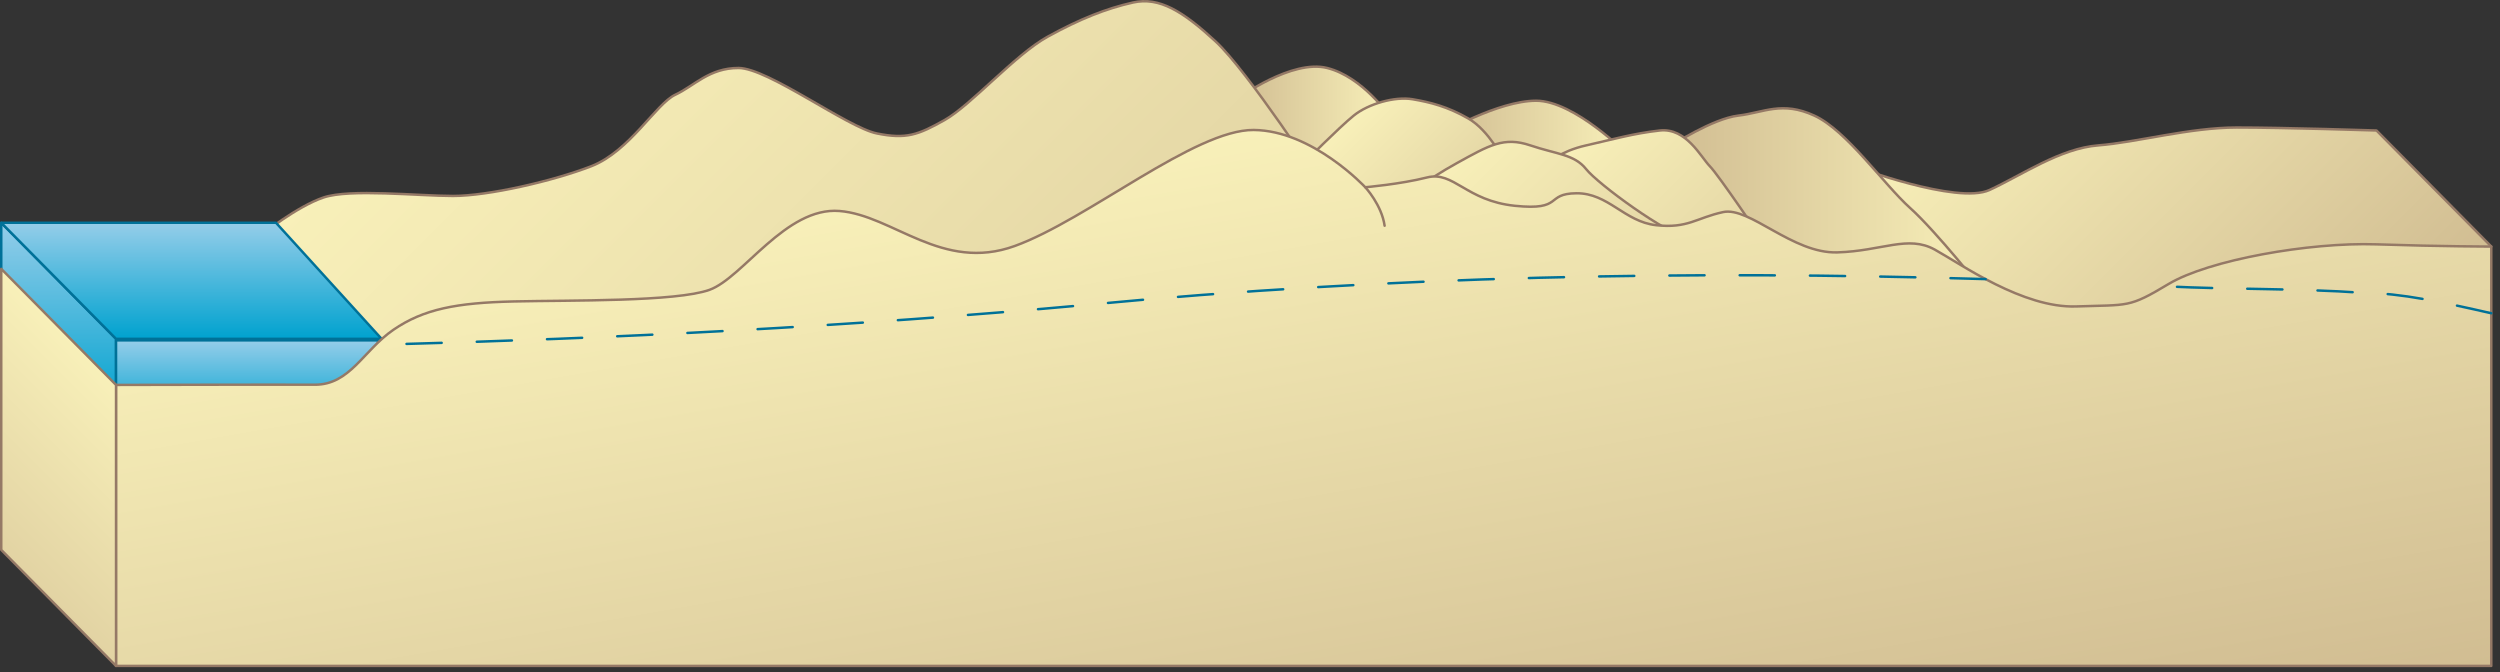
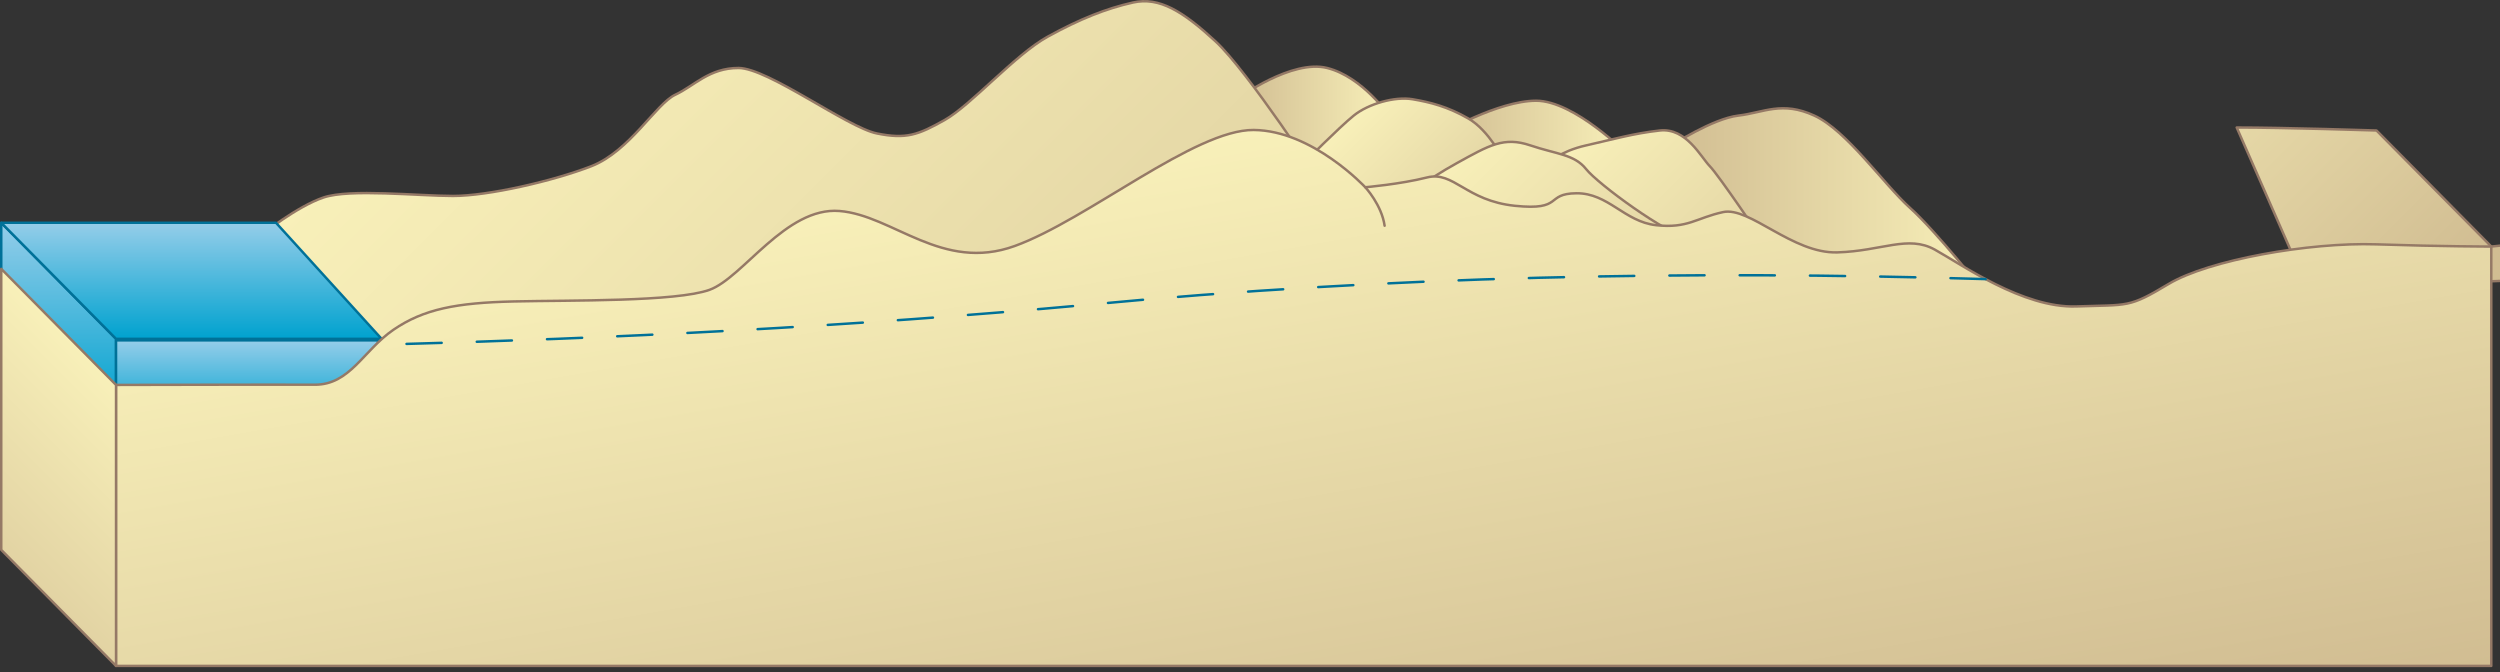
<svg xmlns="http://www.w3.org/2000/svg" xmlns:ns1="https://ian.umces.edu/media-library/" x="0px" y="0px" width="502" height="135" viewBox="0 0 502 135" xml:space="preserve">
  <rect x="0" y="0" width="502" height="135" fill="#333333" stroke="none" />
  <title>Coastline 3D: dunes and water table</title>
  <desc>
    <ns1:title>Coastline 3D: dunes and water table</ns1:title>
    <ns1:descr>Illustration of coastline base with dunes and water table</ns1:descr>
    <ns1:scene>
      <ns1:contains>diagram, template, base, ecosystem, aquatic, coastal, marine, coastline, ocean, dunes, water, table</ns1:contains>
      <ns1:when>2005-03-09</ns1:when>
    </ns1:scene>
  </desc>
  <defs />
  <linearGradient id="ian_symbols_3575cc32a54e4474a199047658803696" y2="23.978" gradientUnits="userSpaceOnUse" x2="278.91" y1="23.978" x1="248.77">
    <stop stop-color="#D1BD92" offset="0" />
    <stop stop-color="#F8F0B9" offset="1" />
  </linearGradient>
  <path stroke-linejoin="round" d="m248.77 19.63s10.639-7.768 17.731-5.975c7.095 1.792 12.411 9.559 12.411 9.559l-11.82 11.355-14.774-1.794-3.55-13.145z" stroke="#957966" stroke-linecap="round" stroke-width=".5" fill="url(#ian_symbols_3575cc32a54e4474a199047658803696)" />
  <linearGradient id="ian_symbols_c6cc04630d8455842523015a3b93b1c1" y2="82.381" gradientUnits="userSpaceOnUse" x2="11.775" y1="44.735" x1="11.775">
    <stop stop-color="#94CDE9" offset=".006" />
    <stop stop-color="#00A2CF" offset="1" />
  </linearGradient>
  <polygon stroke-linejoin="round" fill="url(#ian_symbols_c6cc04630d8455842523015a3b93b1c1)" stroke="#007198" stroke-linecap="round" stroke-width=".5" points="23.3 68.04 .25 44.735 .25 59.077 23.3 82.381" />
  <linearGradient id="ian_symbols_f448f56d5504feb4f5b00e300a918920" y2="-8.897" gradientUnits="userSpaceOnUse" x2="108.58" y1="92.403" x1="209.88">
    <stop stop-color="#E3D5A4" offset="0" />
    <stop stop-color="#F8F0B9" offset="1" />
  </linearGradient>
  <path stroke-linejoin="round" d="m265.32 36.958s-14.776-22.707-21.277-28.683c-6.499-5.975-11.229-8.962-16.548-7.766-5.32 1.193-10.639 3.285-17.139 6.869-6.501 3.586-15.367 13.745-20.686 16.733-5.318 2.988-7.683 3.883-13.594 2.688-5.909-1.195-21.867-13.146-27.776-13.146-5.912 0-8.866 3.584-12.709 5.377-3.84 1.793-9.16 11.354-16.845 14.343-7.681 2.986-20.685 5.975-27.777 5.975-7.091 0-20.687-1.486-26.004.308-5.318 1.792-12.411 7.467-12.411 7.467l27.779 34.055 184.99-44.22z" stroke="#957966" stroke-linecap="round" stroke-width=".5" fill="url(#ian_symbols_f448f56d5504feb4f5b00e300a918920)" />
  <linearGradient id="ian_symbols_52bccd9ab928556499f6d3d39559243d" y2="68.04" gradientUnits="userSpaceOnUse" x2="38.434" y1="44.735" x1="38.434">
    <stop stop-color="#94CDE9" offset=".006" />
    <stop stop-color="#00A2CF" offset="1" />
  </linearGradient>
  <polygon stroke-linejoin="round" fill="url(#ian_symbols_52bccd9ab928556499f6d3d39559243d)" stroke="#007198" stroke-linecap="round" stroke-width=".5" points="55.42 44.735 .25 44.735 23.3 68.04 76.618 68.04" />
  <linearGradient id="ian_symbols_420df989abef3964ed6bbe90f1c935b2" y2="9.876" gradientUnits="userSpaceOnUse" x2="395.79" y1="81.919" x1="467.84">
    <stop stop-color="#D1BD92" offset="0" />
    <stop stop-color="#F8F0B9" offset="1" />
  </linearGradient>
-   <path stroke-linejoin="round" d="m500.25 49.507l-23.05-23.304s-18.615-.598-28.071-.598c-9.457 0-20.097 2.989-27.781 3.586-7.68.597-15.362 5.975-21.864 8.964-6.502 2.986-27.188-4.781-27.188-4.781l14.186 32.267 79.195-2.988 34.57-13.146z" stroke="#957966" stroke-linecap="round" stroke-width=".5" fill="url(#ian_symbols_420df989abef3964ed6bbe90f1c935b2)" />
+   <path stroke-linejoin="round" d="m500.25 49.507l-23.05-23.304s-18.615-.598-28.071-.598l14.186 32.267 79.195-2.988 34.57-13.146z" stroke="#957966" stroke-linecap="round" stroke-width=".5" fill="url(#ian_symbols_420df989abef3964ed6bbe90f1c935b2)" />
  <linearGradient id="ian_symbols_4d8dca0387d953e43950ec083395d05c" y2="40.107" gradientUnits="userSpaceOnUse" x2="398.3" y1="40.107" x1="335.65">
    <stop stop-color="#D1BD92" offset="0" />
    <stop stop-color="#F8F0B9" offset="1" />
  </linearGradient>
  <path stroke-linejoin="round" d="m398.3 58.471s-9.456-11.951-14.775-16.731c-5.319-4.782-12.706-15.539-19.21-18.526-6.498-2.987-10.145-.596-15.266 0-5.122.598-13.397 5.977-13.397 5.977l13.397 21.514 49.26 7.766z" stroke="#957966" stroke-linecap="round" stroke-width=".5" fill="url(#ian_symbols_4d8dca0387d953e43950ec083395d05c)" />
  <linearGradient id="ian_symbols_8de5c5e108f221c481f4777f1b52f192" y2="28.294" gradientUnits="userSpaceOnUse" x2="326.79" y1="28.294" x1="289.55">
    <stop stop-color="#D1BD92" offset="0" />
    <stop stop-color="#F8F0B9" offset="1" />
  </linearGradient>
  <path stroke-linejoin="round" d="m289.55 26.8s11.229-6.573 18.914-6.573c7.681 0 18.319 10.757 18.319 10.757l-18.912 5.376-18.32-9.56z" stroke="#957966" stroke-linecap="round" stroke-width=".5" fill="url(#ian_symbols_8de5c5e108f221c481f4777f1b52f192)" />
  <linearGradient id="ian_symbols_71104dd4d928a014e513805ef131362c" y2="25.514" gradientUnits="userSpaceOnUse" x2="318.09" y1="54.853" x1="347.43">
    <stop stop-color="#E3D5A4" offset="0" />
    <stop stop-color="#F8F0B9" offset="1" />
  </linearGradient>
  <path stroke-linejoin="round" d="m353.97 48.312s-8.865-13.146-10.638-14.937c-1.772-1.793-4.728-7.77-10.048-7.171-5.319.597-9.456 1.792-14.776 2.988-5.317 1.194-7.681 3.584-7.681 3.584l5.317 8.965 17.14 10.156 20.69-3.585z" stroke="#957966" stroke-linecap="round" stroke-width=".5" fill="url(#ian_symbols_71104dd4d928a014e513805ef131362c)" />
  <linearGradient id="ian_symbols_44eb8c394b1108a4752d39f94fff18c5" y2="22.122" gradientUnits="userSpaceOnUse" x2="272.42" y1="41.921" x1="292.22">
    <stop stop-color="#E3D5A4" offset="0" />
    <stop stop-color="#F8F0B9" offset="1" />
  </linearGradient>
  <path stroke-linejoin="round" d="m261.77 32.775s7.095-7.17 10.05-9.561c2.954-2.389 8.273-3.881 11.82-3.286 3.546.599 7.093 1.494 11.229 3.884 4.137 2.391 7.091 8.367 7.091 8.367l-12.41 11.353-17.14-1.792-10.64-8.965z" stroke="#957966" stroke-linecap="round" stroke-width=".5" fill="url(#ian_symbols_44eb8c394b1108a4752d39f94fff18c5)" />
  <linearGradient id="ian_symbols_95534c51871621d4ed4577c92f28b084" y2="27.124" gradientUnits="userSpaceOnUse" x2="295.27" y1="59.436" x1="327.58">
    <stop stop-color="#E3D5A4" offset="0" />
    <stop stop-color="#F8F0B9" offset="1" />
  </linearGradient>
  <path stroke-linejoin="round" d="m283.64 38.751s2.364-2.391 8.865-5.977c6.501-3.584 9.455-5.376 14.774-3.584 5.319 1.793 8.864 1.793 11.229 4.781 2.366 2.987 16.254 13.146 20.391 13.744 4.138.596-35.755 1.792-35.755 1.792l-19.5-10.756z" stroke="#957966" stroke-linecap="round" stroke-width=".5" fill="url(#ian_symbols_95534c51871621d4ed4577c92f28b084)" />
  <linearGradient id="ian_symbols_7bdfe73d99079f1491633ac416f58c68" y2="84.473" gradientUnits="userSpaceOnUse" x2="49.6" y1="68.339" x1="49.6">
    <stop stop-color="#94CDE9" offset=".006" />
    <stop stop-color="#00A2CF" offset="1" />
  </linearGradient>
  <rect stroke-linejoin="round" height="16.134" width="52.601" stroke="#007198" stroke-linecap="round" y="68.339" x="23.3" stroke-width=".5" fill="url(#ian_symbols_7bdfe73d99079f1491633ac416f58c68)" />
  <linearGradient id="ian_symbols_874fd1edda114794c52bda46e0b97b59" y2="26.139" gradientUnits="userSpaceOnUse" x2="250.23" y1="173.22" x1="276.17">
    <stop stop-color="#D1BD92" offset="0" />
    <stop stop-color="#F8F0B9" offset="1" />
  </linearGradient>
  <path stroke-linejoin="round" d="m23.3 77.294s32.785-.084 39.885-.042 9.736-6.859 15.809-11.029c6.075-4.167 12.677-5.423 24.147-5.691 11.473-.269 32.61.082 39.328-2.333 6.719-2.417 15.332-16.698 26.097-15.831 10.764.866 20.593 12.308 35.182 7.035s36.184-23.41 47.992-23.304c11.809.104 22.404 11.498 22.404 11.498s7.021-.601 12.397-1.961c5.375-1.364 7.793 4.677 17.666 5.69 9.874 1.012 5.949-2.461 12.344-2.517 6.396-.056 9.624 5.704 15.987 6.409 6.364.705 8.139-1.483 13.456-2.629 5.32-1.146 13.96 8.368 22.937 8.092 8.979-.275 14.204-3.533 19.571-.561 5.365 2.975 17.737 11.782 28.396 11.413 10.658-.372 10.47.339 18.543-4.498 8.071-4.836 28.291-8.415 41.674-7.971 13.384.444 23.135.444 23.135.444v84.205h-476.96v-56.416z" stroke="#957966" stroke-linecap="round" stroke-width=".5" fill="url(#ian_symbols_874fd1edda114794c52bda46e0b97b59)" />
  <linearGradient id="ian_symbols_cdbb75d14ca89a2491ef5987bec4ed75" y2="79.684" gradientUnits="userSpaceOnUse" x2="25.943" y1="108.02" x1="-2.393">
    <stop stop-color="#E2D3A3" offset="0" />
    <stop stop-color="#F8F0B9" offset="1" />
  </linearGradient>
  <polygon stroke-linejoin="round" fill="url(#ian_symbols_cdbb75d14ca89a2491ef5987bec4ed75)" stroke="#957966" stroke-linecap="round" stroke-width=".5" points="23.3 77.294 .25 53.99 .25 110.41 23.3 133.71" />
  <path stroke-linejoin="round" d="m398.71 56.045c-59.763-1.807-119.7-.629-180.2 5.147-48.035 4.408-95.055 6.754-142 8.018" stroke="#007198" stroke-linecap="round" stroke-dasharray="7.056" stroke-width=".5" fill="none" />
-   <path stroke-linejoin="round" d="m500.25 62.901c-9.52-2.171-18.371-4.083-25.395-4.083-14.177-.98-26.003-.629-40.186-1.329" stroke="#007198" stroke-linecap="round" stroke-dasharray="7.056" stroke-width=".5" fill="none" />
  <path stroke-linejoin="round" d="m278.03 45.325c-.589-4.184-3.884-7.729-3.884-7.729" stroke="#957966" stroke-linecap="round" stroke-width=".5" fill="none" />
</svg>